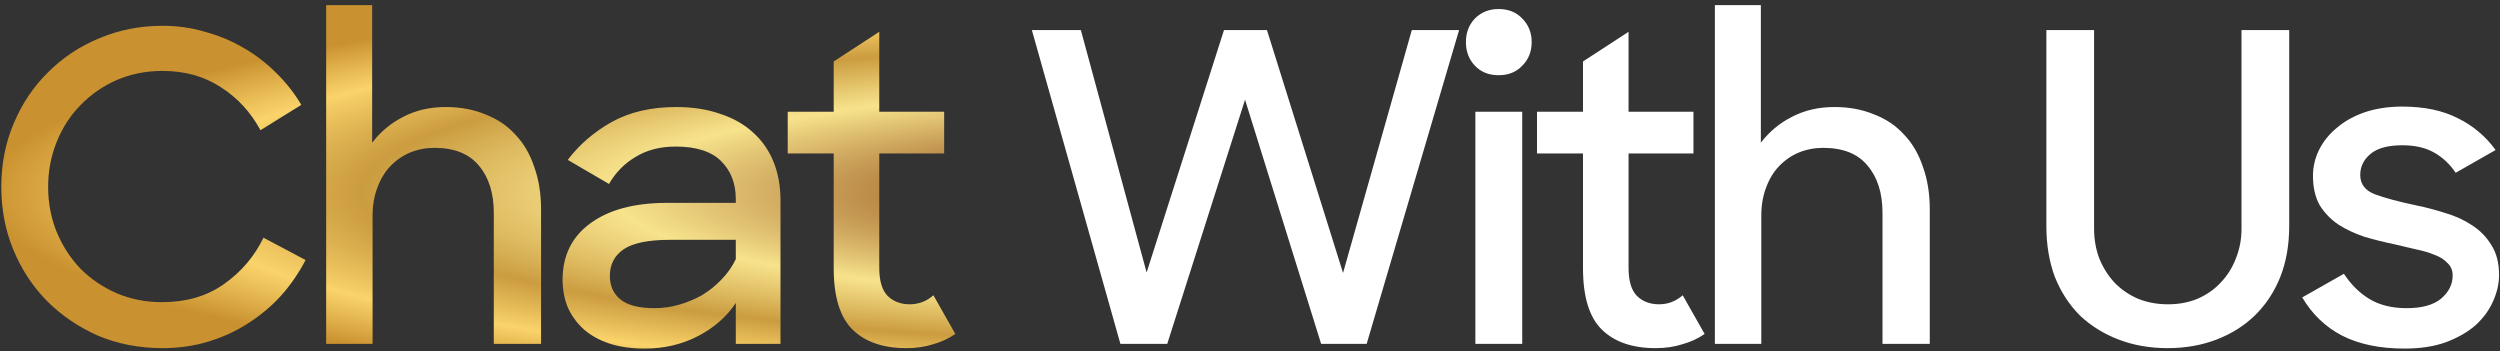
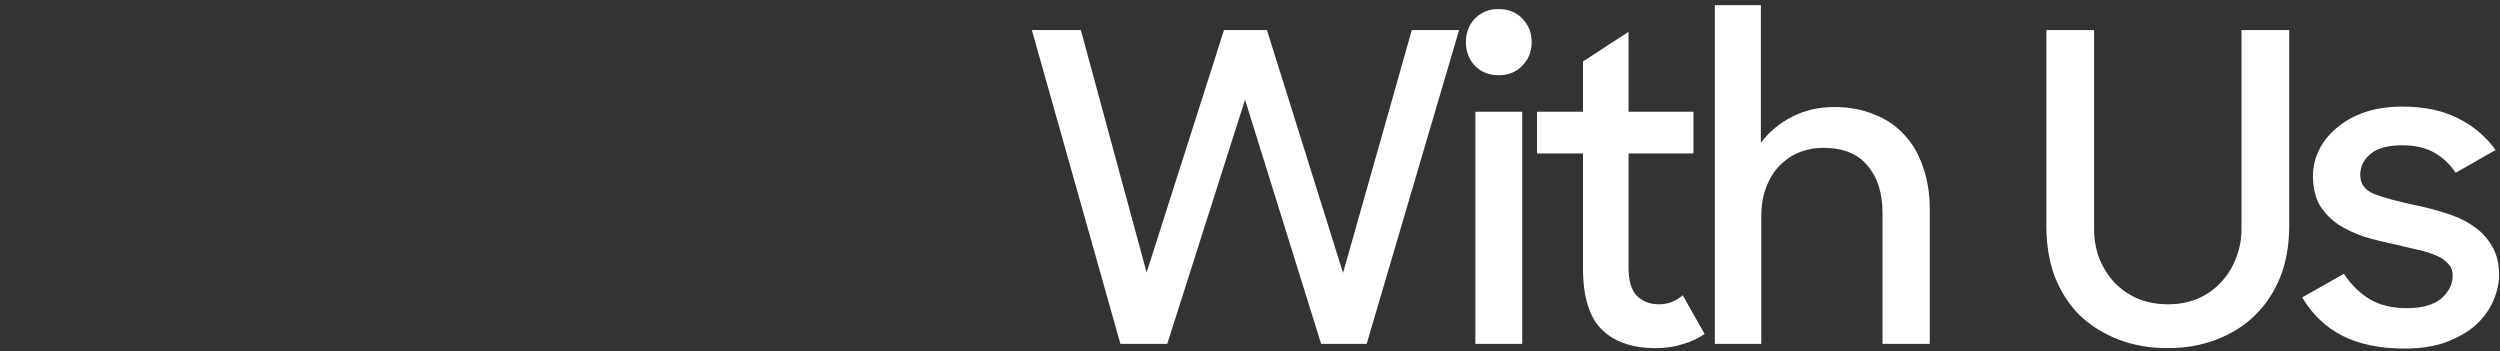
<svg xmlns="http://www.w3.org/2000/svg" width="349" height="49" viewBox="0 0 349 49" fill="none">
  <rect x="0" y="0" width="349" height="49" fill="#333333" stroke="none" />
-   <path d="M22.68 48.6C19.44 48.6 16.44 48.02 13.68 46.86C10.96 45.66 8.58 44.04 6.54 42C4.54 39.96 2.98 37.58 1.86 34.86C0.74 32.14 0.18 29.22 0.18 26.1C0.18 22.9 0.76 19.94 1.92 17.22C3.08 14.46 4.68 12.08 6.72 10.08C8.76 8.04 11.14 6.46 13.86 5.34C16.62 4.18 19.56 3.6 22.68 3.6C24.76 3.6 26.74 3.88 28.62 4.44C30.54 4.96 32.32 5.7 33.96 6.66C35.64 7.62 37.16 8.78 38.52 10.14C39.92 11.5 41.1 13 42.06 14.64L36.36 18.18C35 15.66 33.16 13.66 30.84 12.18C28.52 10.66 25.8 9.9 22.68 9.9C20.4 9.9 18.28 10.32 16.32 11.16C14.4 12 12.72 13.16 11.28 14.64C9.84 16.08 8.72 17.8 7.92 19.8C7.12 21.76 6.72 23.86 6.72 26.1C6.72 28.34 7.12 30.44 7.92 32.4C8.72 34.32 9.82 36.02 11.22 37.5C12.66 38.94 14.34 40.08 16.26 40.92C18.22 41.76 20.34 42.18 22.62 42.18C26.02 42.18 28.9 41.34 31.26 39.66C33.66 37.98 35.5 35.82 36.78 33.18L42.66 36.3C41.7 38.14 40.54 39.82 39.18 41.34C37.82 42.82 36.28 44.1 34.56 45.18C32.88 46.26 31.04 47.1 29.04 47.7C27.04 48.3 24.92 48.6 22.68 48.6ZM45.532 0.72H51.953V19.92C53.112 18.4 54.553 17.2 56.273 16.32C58.032 15.4 60.013 14.94 62.212 14.94C64.252 14.94 66.093 15.28 67.733 15.96C69.412 16.6 70.812 17.54 71.933 18.78C73.093 19.98 73.972 21.48 74.573 23.28C75.213 25.04 75.532 27.02 75.532 29.22V48H68.933V29.7C68.933 26.94 68.233 24.74 66.832 23.1C65.472 21.46 63.413 20.64 60.653 20.64C59.453 20.64 58.312 20.86 57.233 21.3C56.193 21.74 55.273 22.38 54.472 23.22C53.712 24.02 53.112 25.02 52.672 26.22C52.233 27.38 52.013 28.68 52.013 30.12V48H45.532V0.72ZM89.997 48.66C88.117 48.66 86.457 48.42 85.017 47.94C83.617 47.46 82.437 46.8 81.477 45.96C80.517 45.08 79.777 44.06 79.257 42.9C78.777 41.7 78.537 40.42 78.537 39.06C78.537 35.7 79.817 33.08 82.377 31.2C84.977 29.28 88.557 28.32 93.117 28.32H102.717V27.78C102.717 25.62 102.037 23.86 100.677 22.5C99.317 21.14 97.197 20.46 94.317 20.46C92.157 20.46 90.297 20.94 88.737 21.9C87.177 22.82 85.937 24.08 85.017 25.68L79.257 22.32C80.857 20.2 82.897 18.44 85.377 17.04C87.897 15.64 90.897 14.94 94.377 14.94C96.697 14.94 98.757 15.26 100.557 15.9C102.397 16.5 103.937 17.38 105.177 18.54C106.417 19.66 107.357 21.02 107.997 22.62C108.637 24.22 108.957 26 108.957 27.96V48H102.717V42.3C101.437 44.22 99.677 45.76 97.437 46.92C95.197 48.08 92.717 48.66 89.997 48.66ZM91.377 43.02C92.537 43.02 93.677 42.86 94.797 42.54C95.917 42.22 96.977 41.78 97.977 41.22C98.977 40.62 99.877 39.9 100.677 39.06C101.517 38.22 102.197 37.26 102.717 36.18V33.48H93.537C90.537 33.48 88.377 33.92 87.057 34.8C85.777 35.68 85.137 36.92 85.137 38.52C85.137 39.92 85.637 41.02 86.637 41.82C87.637 42.62 89.217 43.02 91.377 43.02ZM109.965 15.6H116.385V8.58L122.745 4.44V15.6H131.805V21.42H122.745V37.38C122.745 39.18 123.125 40.48 123.885 41.28C124.685 42.08 125.725 42.48 127.005 42.48C128.245 42.48 129.345 42.06 130.305 41.22L133.365 46.62C132.445 47.26 131.405 47.74 130.245 48.06C129.125 48.42 127.885 48.6 126.525 48.6C123.285 48.6 120.785 47.74 119.025 46.02C117.265 44.3 116.385 41.44 116.385 37.44V21.42H109.965V15.6Z" fill="url(#paint0_radial_1_997)" />
  <path d="M144.048 4.2H150.888L160.068 38.04L170.868 4.2H176.868L187.488 38.1L197.088 4.2H203.688L190.788 48H184.428L173.808 13.92L162.948 48H156.408L144.048 4.2ZM205.962 15.6H212.502V48H205.962V15.6ZM204.642 5.88C204.642 4.56 205.062 3.46 205.902 2.58C206.782 1.7 207.882 1.26 209.202 1.26C210.562 1.26 211.662 1.7 212.502 2.58C213.382 3.46 213.822 4.56 213.822 5.88C213.822 7.2 213.382 8.3 212.502 9.18C211.662 10.06 210.562 10.5 209.202 10.5C207.842 10.5 206.742 10.06 205.902 9.18C205.062 8.3 204.642 7.2 204.642 5.88ZM214.566 15.6H220.986V8.58L227.346 4.44V15.6H236.406V21.42H227.346V37.38C227.346 39.18 227.726 40.48 228.486 41.28C229.286 42.08 230.326 42.48 231.606 42.48C232.846 42.48 233.946 42.06 234.906 41.22L237.966 46.62C237.046 47.26 236.006 47.74 234.846 48.06C233.726 48.42 232.486 48.6 231.126 48.6C227.886 48.6 225.386 47.74 223.626 46.02C221.866 44.3 220.986 41.44 220.986 37.44V21.42H214.566V15.6ZM239.396 0.72H245.816V19.92C246.976 18.4 248.416 17.2 250.136 16.32C251.896 15.4 253.876 14.94 256.076 14.94C258.116 14.94 259.956 15.28 261.596 15.96C263.276 16.6 264.676 17.54 265.796 18.78C266.956 19.98 267.836 21.48 268.436 23.28C269.076 25.04 269.396 27.02 269.396 29.22V48H262.796V29.7C262.796 26.94 262.096 24.74 260.696 23.1C259.336 21.46 257.276 20.64 254.516 20.64C253.316 20.64 252.176 20.86 251.096 21.3C250.056 21.74 249.136 22.38 248.336 23.22C247.576 24.02 246.976 25.02 246.536 26.22C246.096 27.38 245.876 28.68 245.876 30.12V48H239.396V0.72ZM302.594 48.6C300.114 48.6 297.834 48.2 295.754 47.4C293.674 46.6 291.874 45.48 290.354 44.04C288.874 42.56 287.714 40.78 286.874 38.7C286.074 36.58 285.674 34.2 285.674 31.56V4.2H292.334V31.92C292.334 33.4 292.574 34.78 293.054 36.06C293.574 37.34 294.274 38.46 295.154 39.42C296.074 40.38 297.174 41.14 298.454 41.7C299.734 42.22 301.134 42.48 302.654 42.48C304.174 42.48 305.554 42.22 306.794 41.7C308.074 41.14 309.154 40.38 310.034 39.42C310.954 38.46 311.654 37.34 312.134 36.06C312.654 34.78 312.914 33.4 312.914 31.92V4.2H319.574V31.56C319.574 34.2 319.154 36.58 318.314 38.7C317.474 40.78 316.294 42.56 314.774 44.04C313.294 45.48 311.514 46.6 309.434 47.4C307.354 48.2 305.074 48.6 302.594 48.6ZM335.67 48.66C332.23 48.66 329.33 48.06 326.97 46.86C324.65 45.66 322.79 43.88 321.39 41.52L327.21 38.22C328.21 39.74 329.41 40.92 330.81 41.76C332.21 42.6 333.93 43.02 335.97 43.02C338.09 43.02 339.69 42.58 340.77 41.7C341.85 40.78 342.39 39.7 342.39 38.46C342.39 37.74 342.15 37.16 341.67 36.72C341.23 36.24 340.63 35.86 339.87 35.58C339.11 35.26 338.23 35 337.23 34.8C336.27 34.56 335.25 34.32 334.17 34.08C332.81 33.8 331.45 33.46 330.09 33.06C328.77 32.62 327.57 32.06 326.49 31.38C325.41 30.66 324.53 29.76 323.85 28.68C323.21 27.56 322.89 26.18 322.89 24.54C322.89 23.3 323.17 22.1 323.73 20.94C324.33 19.74 325.17 18.7 326.25 17.82C327.33 16.9 328.63 16.18 330.15 15.66C331.71 15.14 333.45 14.88 335.37 14.88C338.41 14.88 340.99 15.42 343.11 16.5C345.23 17.54 346.99 19.02 348.39 20.94L342.81 24.12C342.01 22.92 341.01 21.98 339.81 21.3C338.61 20.62 337.13 20.28 335.37 20.28C333.37 20.28 331.89 20.68 330.93 21.48C329.97 22.28 329.49 23.26 329.49 24.42C329.49 25.7 330.17 26.6 331.53 27.12C332.93 27.64 334.87 28.16 337.35 28.68C338.71 28.96 340.07 29.32 341.43 29.76C342.79 30.16 344.01 30.72 345.09 31.44C346.21 32.16 347.11 33.08 347.79 34.2C348.51 35.32 348.87 36.72 348.87 38.4C348.87 39.6 348.59 40.82 348.03 42.06C347.51 43.26 346.71 44.36 345.63 45.36C344.55 46.32 343.17 47.12 341.49 47.76C339.85 48.36 337.91 48.66 335.67 48.66Z" fill="white" />
  <defs>
    <radialGradient id="paint0_radial_1_997" cx="0" cy="0" r="1" gradientUnits="userSpaceOnUse" gradientTransform="translate(174.5 27) scale(177.5 30)">
      <stop stop-color="#7D4613" />
      <stop offset="0.1" stop-color="#CE9141" />
      <stop offset="0.2" stop-color="#A1642B" />
      <stop offset="0.5" stop-color="#F7E38C" />
      <stop offset="0.7" stop-color="#CB9C40" />
      <stop offset="0.85" stop-color="#FAD36A" />
      <stop offset="1" stop-color="#C9912F" />
    </radialGradient>
  </defs>
</svg>